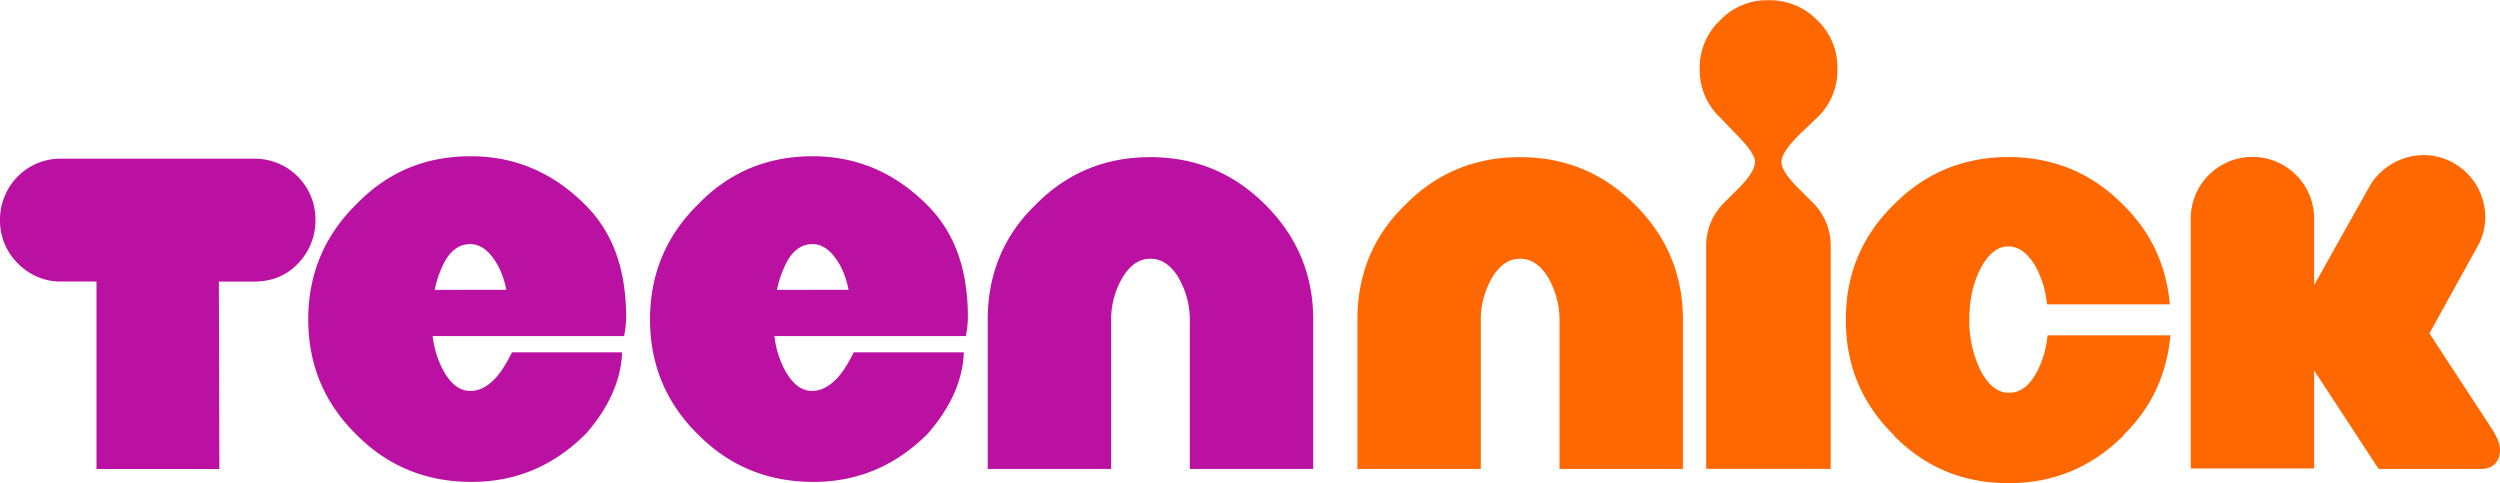
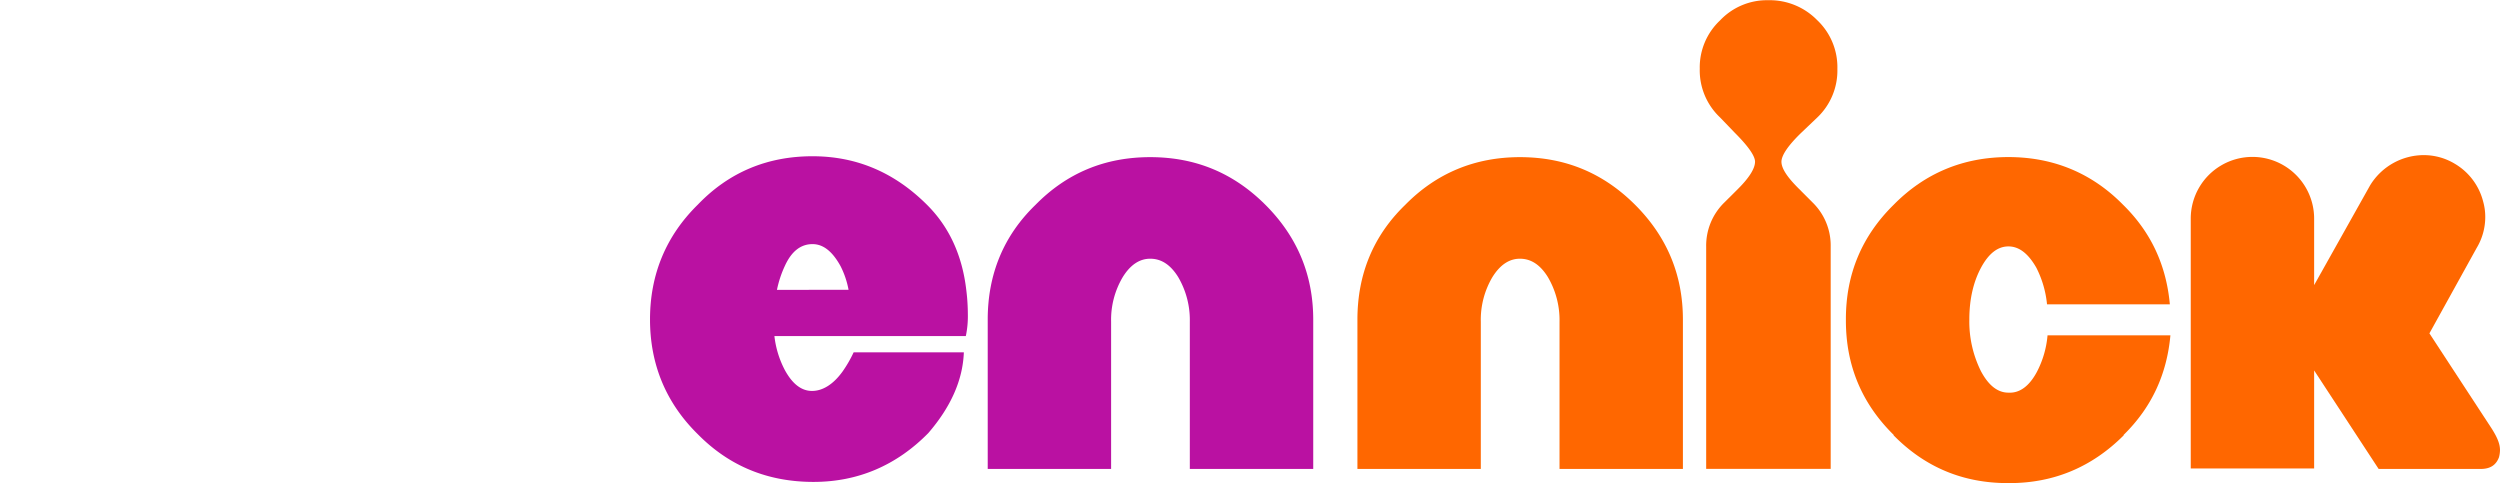
<svg xmlns="http://www.w3.org/2000/svg" id="ad5ace48-8dc0-4b70-918b-2013a1e27e10" data-name="Layer 1" width="1024" height="198" viewBox="0 0 1024 198">
  <defs>
    <style>.adeaffb5-e830-4e1a-b024-82043e47d46f{fill:#ba11a2;}.bb264a2e-f4fa-4c0c-aba4-9e8f15cca56e{fill:#ff6700;}</style>
  </defs>
-   <path id="bc0222ee-3cf2-4831-8485-8ba751eb1b13" data-name="path2" class="adeaffb5-e830-4e1a-b024-82043e47d46f" d="M104.21,65a24.86,24.86,0,0,1,25,24.75v.42a25.19,25.19,0,0,1-7.28,17.89c-4.78,5-10.82,7.28-17.89,7.28H89.65l.21,76.75H39.52V115.33H25.17a24.34,24.34,0,0,1-17.68-7.28A24.54,24.54,0,0,1,0,90.16,25.19,25.19,0,0,1,7.28,72.27,24.49,24.49,0,0,1,25.17,65Z" />
-   <path id="ed42ed87-3b07-4cb4-9e03-dab43e7962c5" data-name="path4" class="adeaffb5-e830-4e1a-b024-82043e47d46f" d="M192.82,64c18.1,0,33.7,6.66,47,20,8.94,8.94,14.35,20.59,16,34.94a81.62,81.62,0,0,1,.63,9.78,39.81,39.81,0,0,1-.83,8.94H177.22a39.25,39.25,0,0,0,4.16,13.73q4.68,8.74,11.23,8.74c4.58,0,8.74-2.71,12.48-7.91a51.89,51.89,0,0,0,4.58-7.9H254.8c-.41,11.44-5.4,22.47-14.56,33.07-13.1,13.32-28.91,20-47,20-18.73,0-34.53-6.45-47.43-19.55-13.1-12.9-19.55-28.71-19.55-47s6.45-34.11,19.55-47C158.71,70.4,174.31,64,192.82,64Zm14.56,54.71a35.26,35.26,0,0,0-3.33-9.78c-3.33-6-7.07-8.94-11.44-8.94q-7.17,0-11.23,8.73a42.9,42.9,0,0,0-3.33,10Z" />
  <path id="e64bf559-22ed-4144-8af7-15a0f2a5c3f2" data-name="path6" class="adeaffb5-e830-4e1a-b024-82043e47d46f" d="M332.81,64c18.09,0,33.69,6.66,47,20,8.95,8.94,14.36,20.59,16,34.94a81.52,81.52,0,0,1,.62,9.78,39.24,39.24,0,0,1-.83,8.94H317.2a39.47,39.47,0,0,0,4.17,13.73q4.68,8.74,11.23,8.74c4.37,0,8.73-2.71,12.48-7.91a51,51,0,0,0,4.57-7.9h45.14c-.42,11.44-5.41,22.47-14.56,33.07-13.1,13.32-28.91,20-47,20-18.72,0-34.53-6.45-47.42-19.55-13.11-12.9-19.56-28.71-19.56-47s6.45-34.11,19.56-47C298.69,70.4,314.5,64,332.81,64Zm14.76,54.71a35.62,35.62,0,0,0-3.32-9.78c-3.33-6-7.08-8.94-11.44-8.94q-7.19,0-11.24,8.73a43.86,43.86,0,0,0-3.33,10Z" />
  <path id="a94c1071-f259-4353-86cf-6b92a21ba44b" data-name="path8" class="adeaffb5-e830-4e1a-b024-82043e47d46f" d="M471.13,64.37c18.51,0,34.11,6.45,47.21,19.55,12.9,12.9,19.56,28.5,19.56,47v61.15H487.35V131.76a34.76,34.76,0,0,0-4.78-18.3c-3.12-5-6.87-7.49-11.44-7.49q-6.56,0-11.23,7.49a34.24,34.24,0,0,0-4.79,18.3v60.32H404.57V130.93c0-18.51,6.44-34.32,19.55-47C437,70.82,452.62,64.37,471.13,64.37Z" />
  <path id="f96bced5-7308-4b67-b79b-939a7b6935c7" data-name="path10" class="bb264a2e-f4fa-4c0c-aba4-9e8f15cca56e" d="M622.55,64.37c18.52,0,34.12,6.45,47.22,19.55,12.9,12.9,19.55,28.5,19.55,47v61.15H638.78V131.76a34.76,34.76,0,0,0-4.79-18.3c-3.12-5-6.86-7.49-11.44-7.49q-6.54,0-11.23,7.49a34.23,34.23,0,0,0-4.78,18.3v60.32H556V130.93c0-18.51,6.45-34.32,19.56-47C588.44,70.82,604.25,64.37,622.55,64.37Z" />
  <path id="e5b9fa6f-9e54-4c64-9877-bfd7ba8a373f" data-name="path12" class="bb264a2e-f4fa-4c0c-aba4-9e8f15cca56e" d="M738,54.18c-5.41,5.2-8.12,9.15-8.32,11.85v.21c0,2.7,2.28,6.24,7.07,11l5.61,5.62a24.62,24.62,0,0,1,7.49,18.1v91.1h-51V101a24.66,24.66,0,0,1,7.49-18.1L712,77.26c4.57-4.57,6.86-8.32,6.86-11V66c-.21-2.49-3.12-6.45-8.32-11.65l-6-6.24a26.51,26.51,0,0,1-8.32-20,26.4,26.4,0,0,1,8.32-19.76A26.42,26.42,0,0,1,724.27.09a27.15,27.15,0,0,1,20,8.12,26.54,26.54,0,0,1,8.32,20,26.54,26.54,0,0,1-8.32,20Z" />
  <path id="e0b6ecc4-184c-4941-ad6e-0378d68453b6" data-name="path14" class="bb264a2e-f4fa-4c0c-aba4-9e8f15cca56e" d="M834.3,152.35a39.47,39.47,0,0,0,4.37-15H889c-1.46,16-7.7,29.53-19.14,40.77v.2c-12.9,12.9-28.5,19.56-46.8,19.56h-.63c-18.3,0-33.9-6.45-46.8-19.56v-.2c-13.1-12.9-19.55-28.5-19.55-46.81v-.62c0-18.3,6.45-33.9,19.55-46.8,12.9-13.1,28.71-19.55,47-19.55s34.12,6.45,47,19.55c11.44,11.23,17.68,24.75,19.14,40.77H838.46a41.87,41.87,0,0,0-4.37-15c-3.32-5.82-7.07-8.73-11.44-8.73s-8.11,2.91-11.23,8.73-4.78,12.9-4.78,21.22a45.57,45.57,0,0,0,4.78,21.21q4.68,8.75,11.23,8.74C827.23,161.09,831.18,158.18,834.3,152.35Z" />
  <path id="f62b8782-4e40-4313-9e00-4c081ab778c3" data-name="path16" class="bb264a2e-f4fa-4c0c-aba4-9e8f15cca56e" d="M995.09,136.54l25.58,39.11c2.08,3.33,3.33,6,3.33,8.74a12.13,12.13,0,0,1-.42,2.91c-1.24,3.33-3.74,4.78-7.48,4.78H974.29l-26.42-40.35v40.14H897.33V89.54a25.27,25.27,0,0,1,50.54,0v27.24L970.75,76A25.79,25.79,0,0,1,993,63.54a24.62,24.62,0,0,1,12.48,3.53,25.14,25.14,0,0,1,11.65,15.6,23,23,0,0,1,.83,6.45,24.63,24.63,0,0,1-3.54,12.48Z" />
</svg>